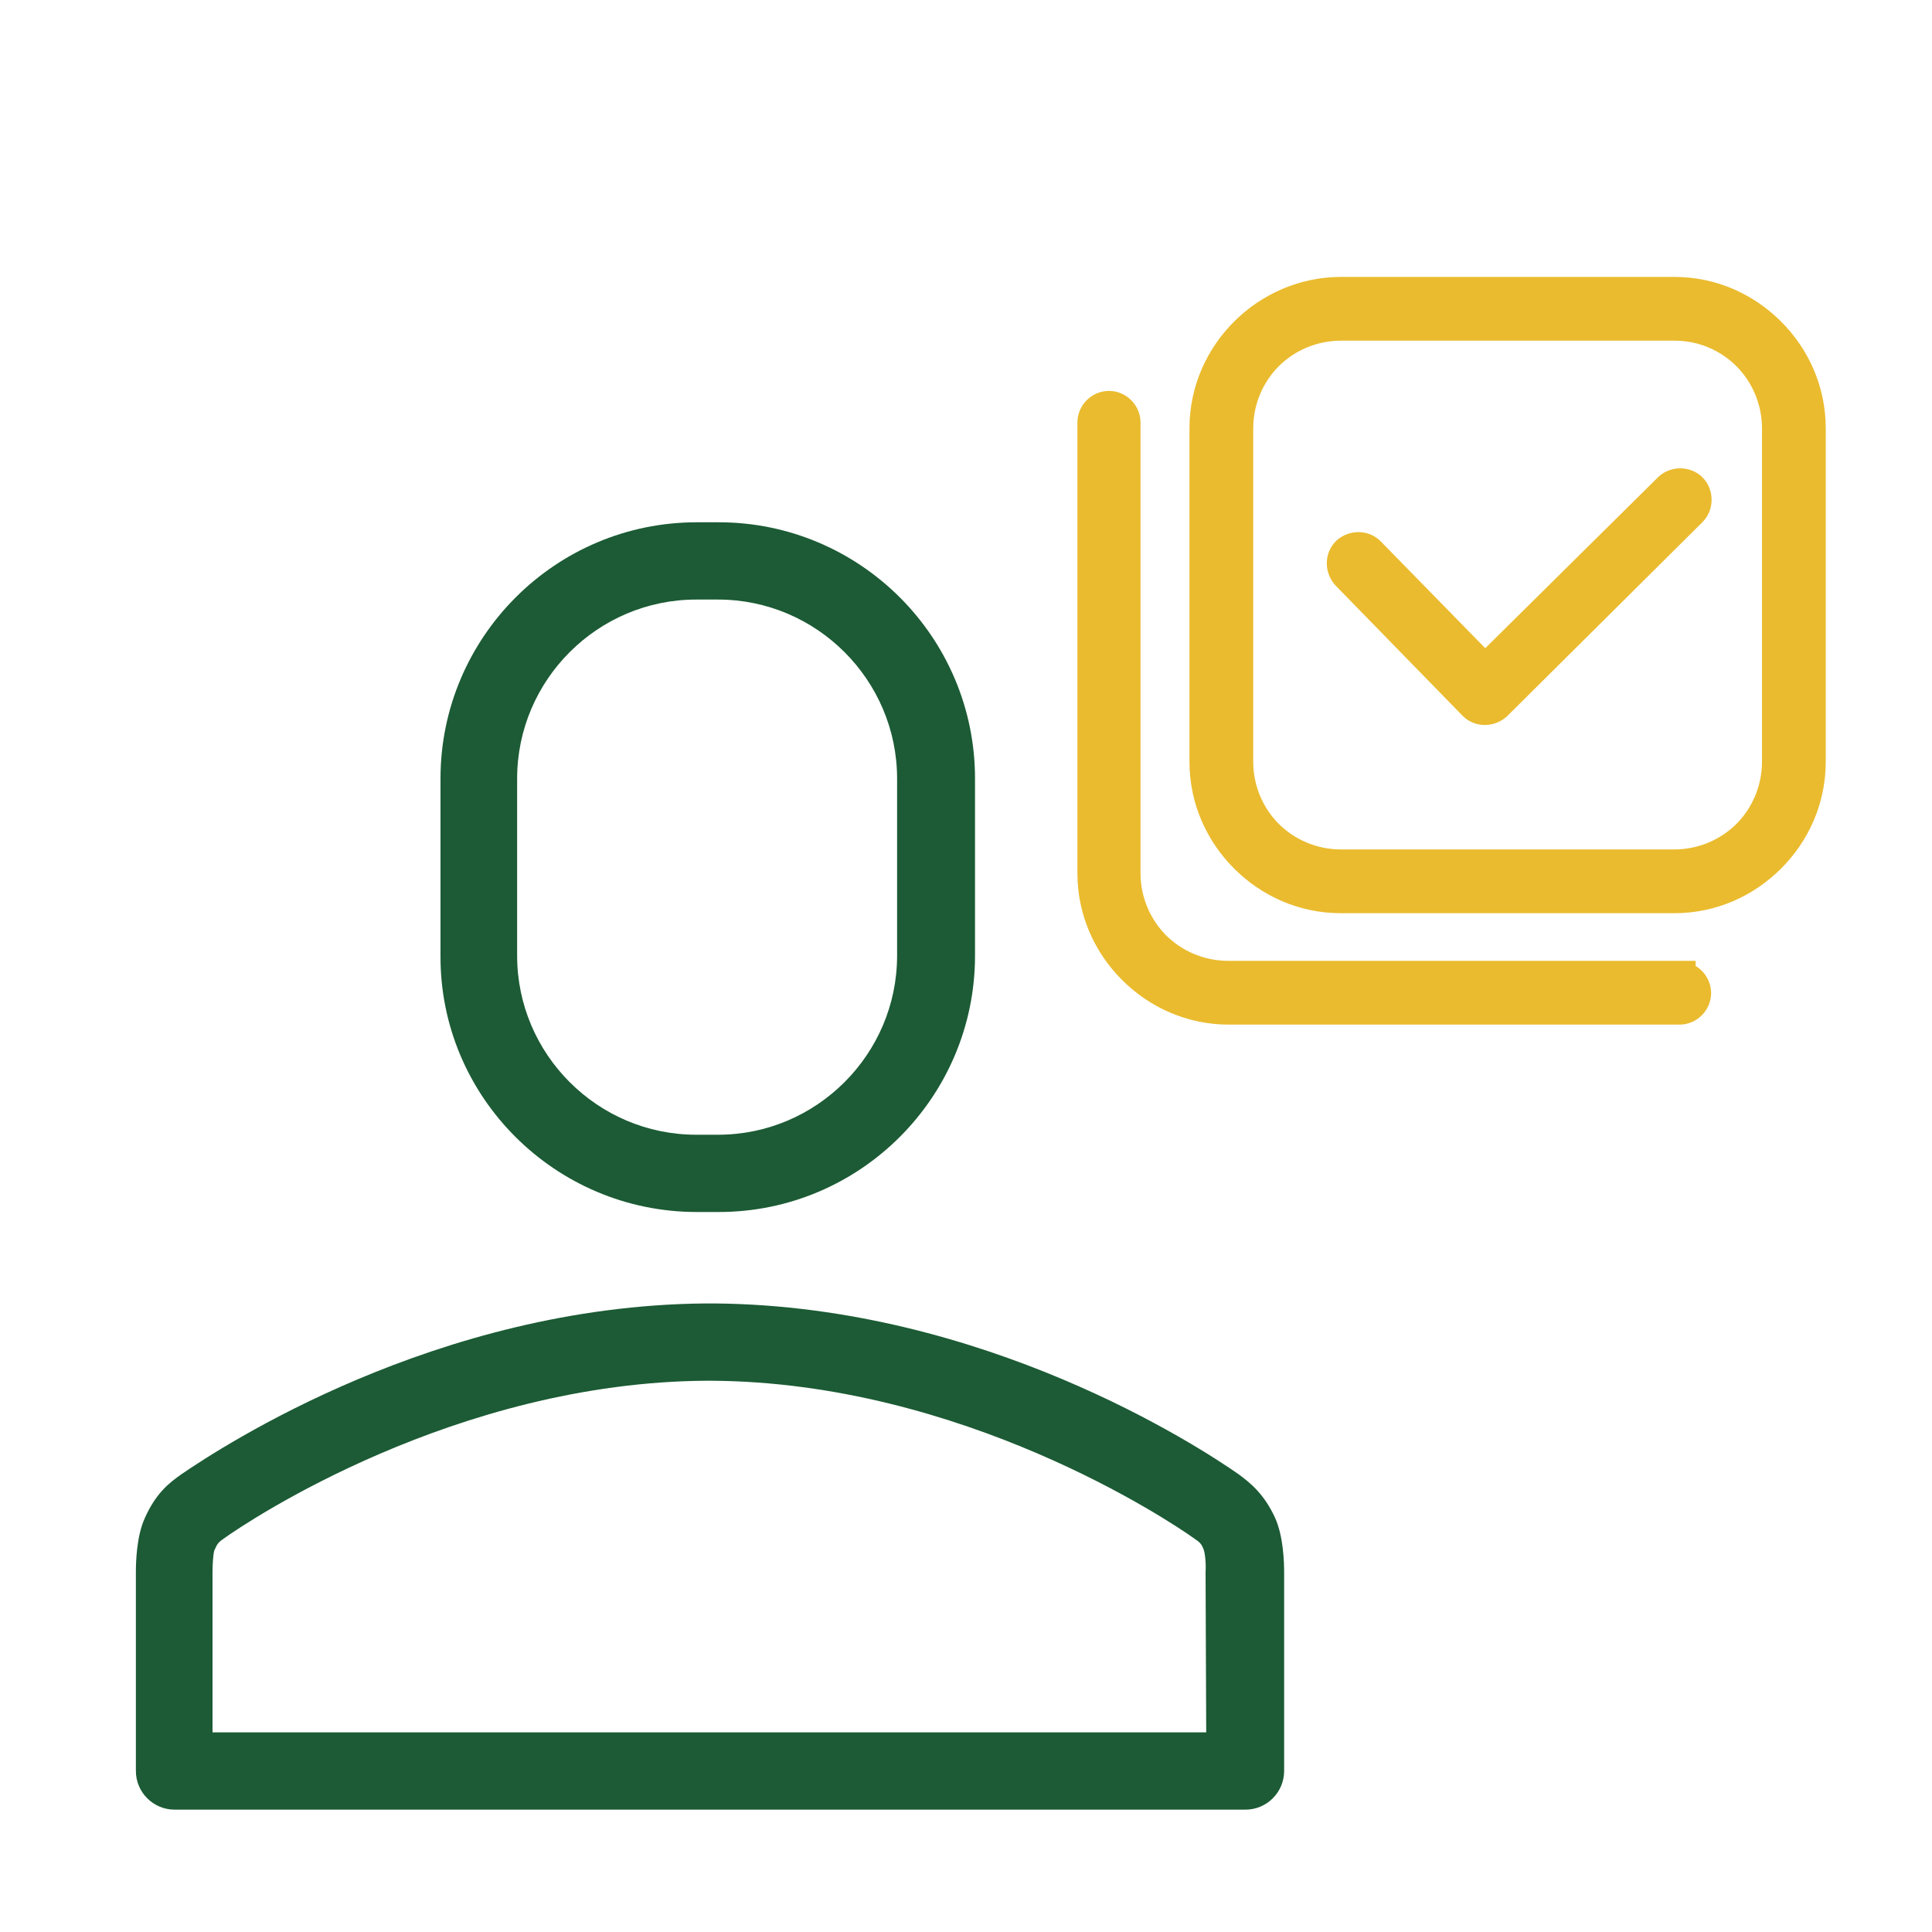
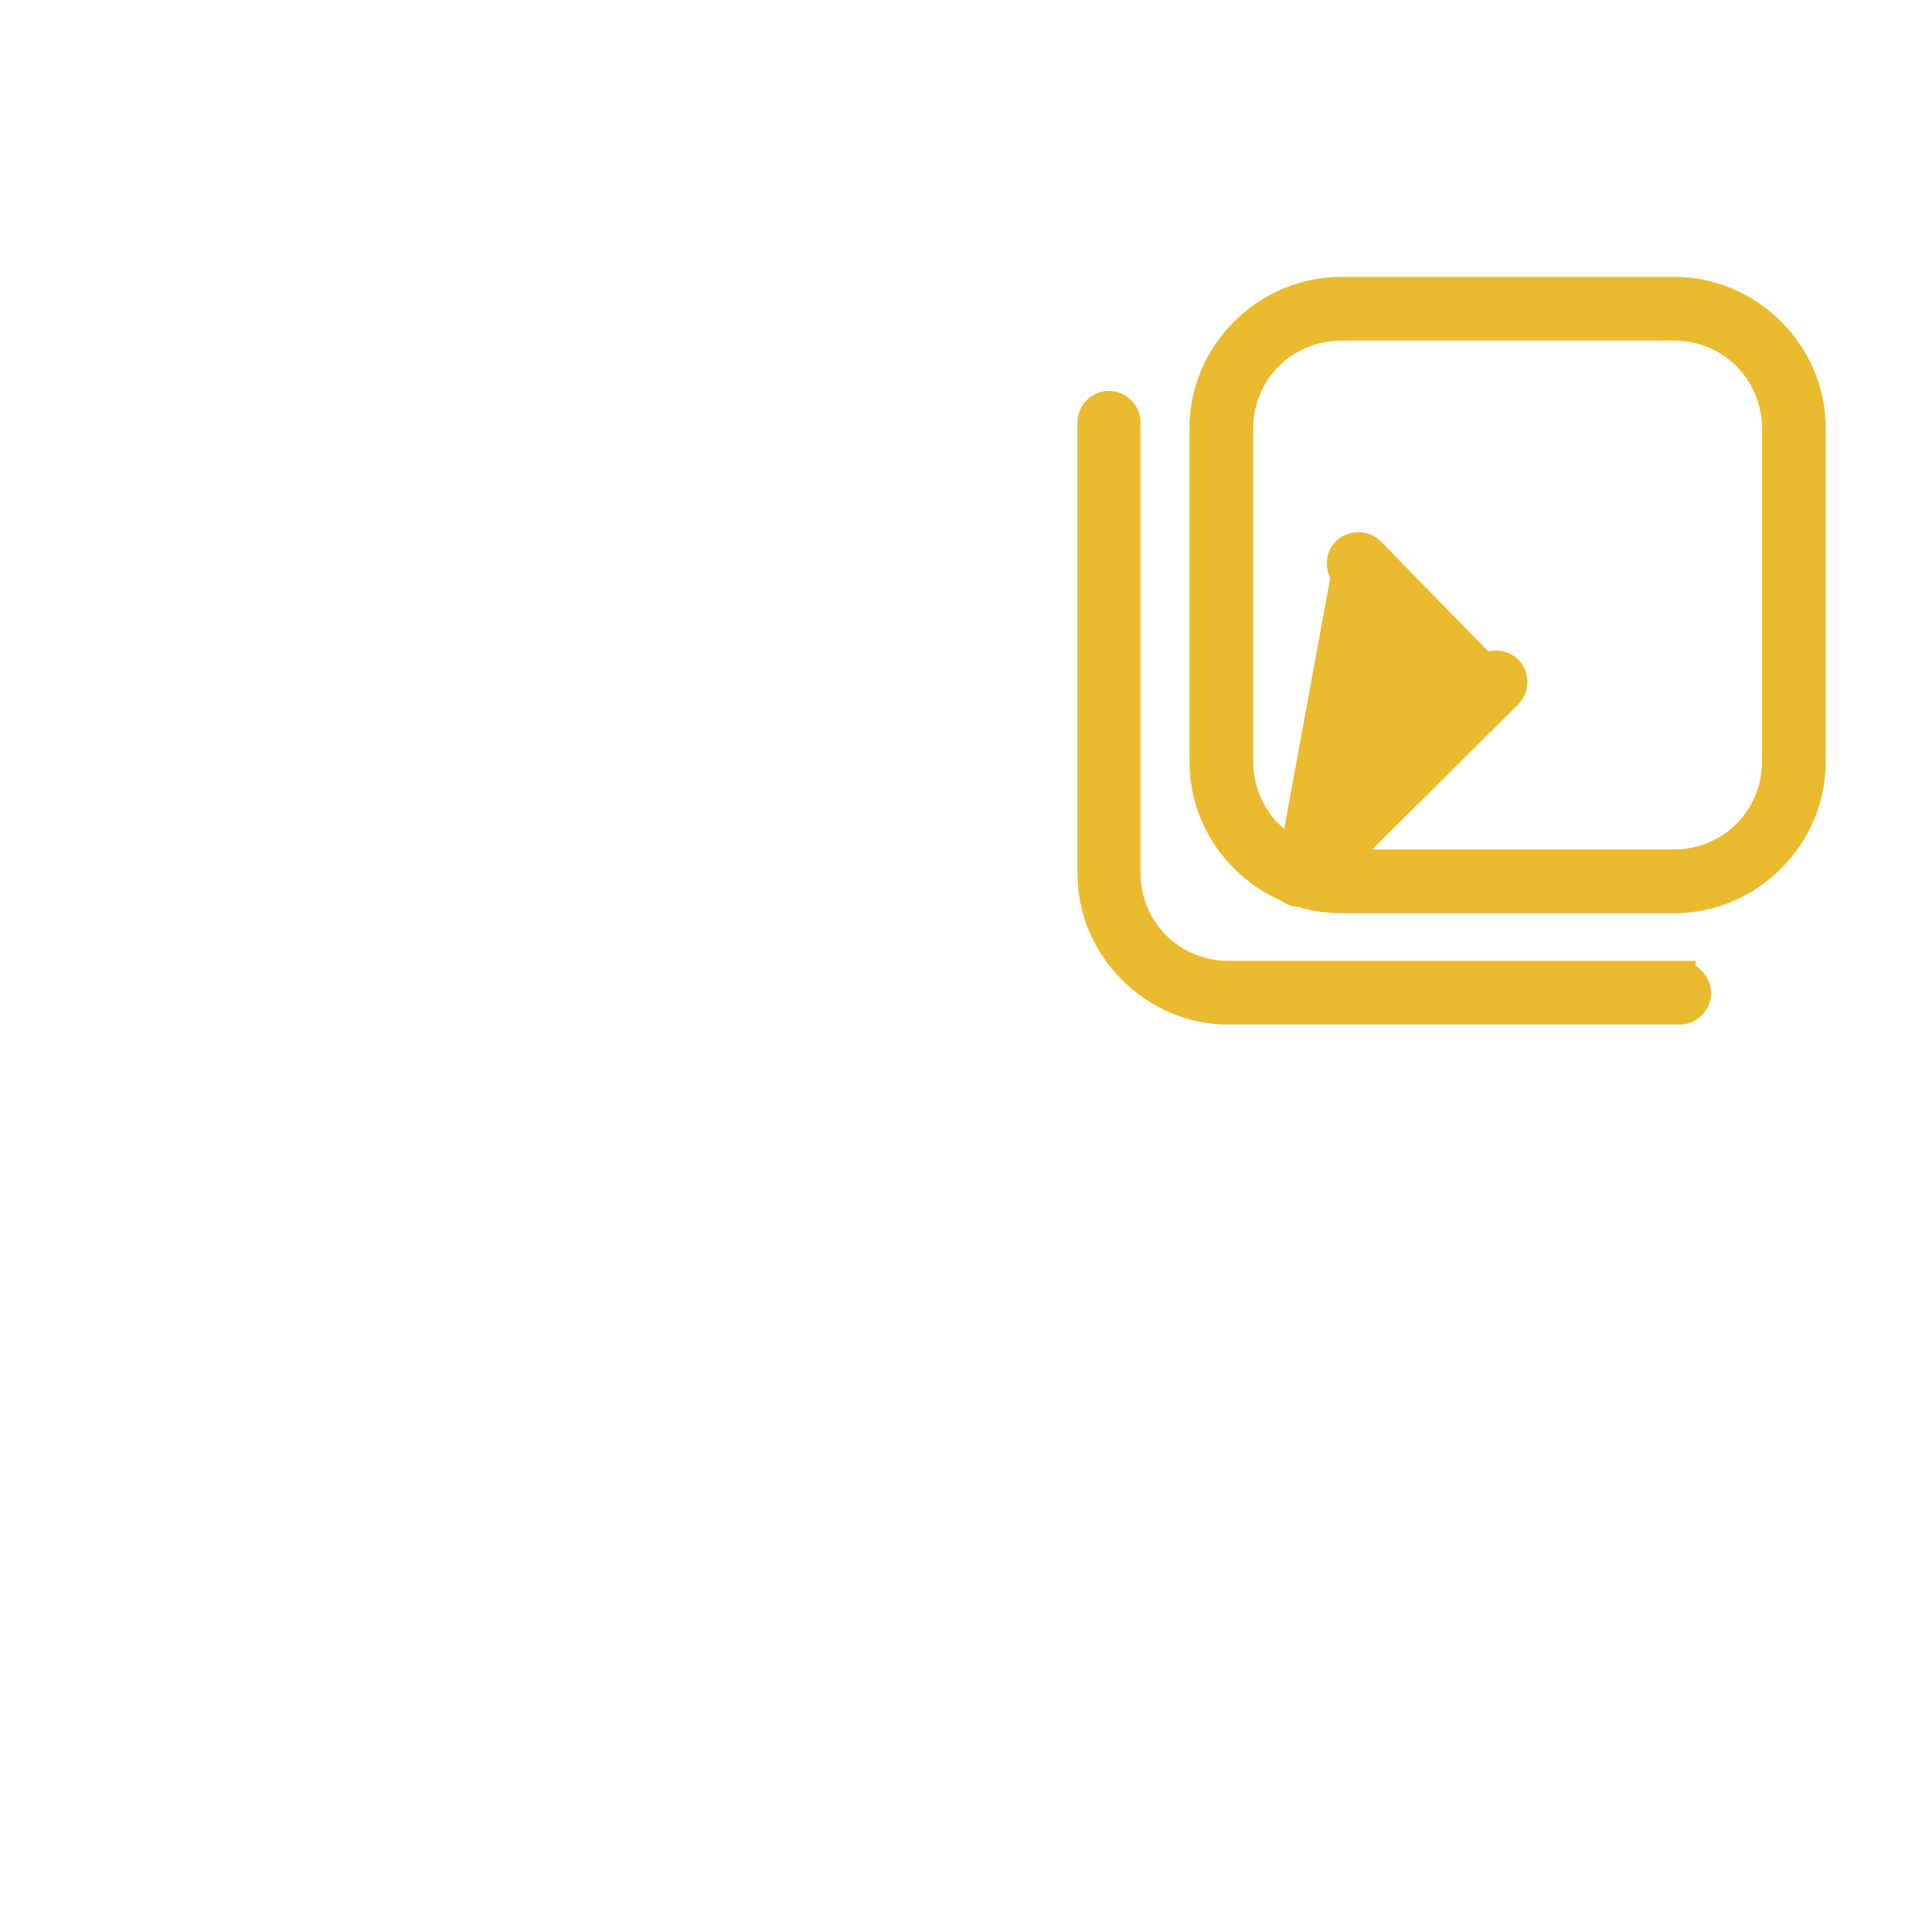
<svg xmlns="http://www.w3.org/2000/svg" version="1.1" id="Capa_1" x="0px" y="0px" viewBox="0 0 300 300" style="enable-background:new 0 0 300 300;" xml:space="preserve">
  <style type="text/css">
	.st0{fill:#1C5B35;}
	.st1{fill:#EABB2E;stroke:#EABB2E;stroke-width:5;stroke-miterlimit:10;}
</style>
  <g>
-     <path class="st0" d="M108.2,188.2h3.4c22,0,39.8-17.9,39.8-39.8v-27.5c0-22-17.9-39.8-39.8-39.8h-3.4c-22,0-39.8,17.9-39.8,39.8   v27.5C68.3,170.3,86.2,188.2,108.2,188.2z M80.3,120.9c0-15.3,12.5-27.8,27.8-27.8h3.4c15.3,0,27.8,12.5,27.8,27.8v27.5   c0,15.3-12.5,27.8-27.8,27.8h-3.4c-15.3,0-27.8-12.5-27.8-27.8C80.3,148.3,80.3,120.9,80.3,120.9z M192.3,228.9   c-6.3-4.4-39.6-26.1-81.2-26.5c-0.2,0-0.4,0-0.5,0h-0.3c-0.4,0-0.7,0-0.9,0c-41.7,0.4-74.9,22.2-81.2,26.5c-2,1.4-4,3-5.7,6.8   c-1.3,2.8-1.4,6.9-1.4,8.4V275c0,3.3,2.7,6,6,6h166.3c3.3,0,6-2.7,6-6v-30.8c0-1.6-0.1-5.6-1.4-8.5   C196.3,232,194.2,230.3,192.3,228.9z M187.3,269H33v-24.9c0-1.1,0.1-2.9,0.3-3.4c0.5-1.1,0.6-1.2,1.6-1.9   c3.5-2.5,35.8-24.2,74.9-24.4c0.1,0,0.2,0,0.3,0l0,0c0.1,0,0.2,0,0.3,0c39.1,0.2,71.4,21.9,74.9,24.4c1,0.7,1.2,0.8,1.6,1.8   c0.2,0.5,0.4,2.2,0.3,3.5L187.3,269L187.3,269z" />
-   </g>
+     </g>
  <g>
-     <path class="st1" d="M208.2,45.5H260c5.8,0,11,2.4,14.8,6.2c3.8,3.8,6.2,9,6.2,14.8v51.8c0,5.8-2.4,11-6.2,14.8   c-3.8,3.8-9,6.2-14.8,6.2h-51.8c-5.8,0-11-2.4-14.8-6.2c-3.8-3.8-6.2-9-6.2-14.8V66.5c0-5.8,2.4-11,6.2-14.8   C197.2,47.9,202.5,45.5,208.2,45.5L208.2,45.5z M209.2,89.2c-0.9-1-0.9-2.5,0-3.4c1-0.9,2.5-0.9,3.4,0l18,18.4l28.6-28.3   c0.9-0.9,2.5-0.9,3.4,0c0.9,0.9,0.9,2.5,0,3.4l-30.3,30.1c-1,0.9-2.5,0.9-3.4,0L209.2,89.2L209.2,89.2z M260.8,151.8   c1.3,0,2.4,1.1,2.4,2.4s-1.1,2.4-2.4,2.4h-70c-5.8,0-11-2.4-14.8-6.2c-3.8-3.8-6.2-9-6.2-14.8v-70c0-1.3,1.1-2.4,2.4-2.4   c1.3,0,2.4,1.1,2.4,2.4v70c0,4.4,1.8,8.5,4.7,11.4c2.9,2.9,7,4.7,11.4,4.7H260.8L260.8,151.8z M260,50.4h-51.8   c-4.4,0-8.5,1.8-11.4,4.7c-2.9,2.9-4.7,7-4.7,11.4v51.8c0,4.4,1.8,8.5,4.7,11.4c2.9,2.9,7,4.7,11.4,4.7H260c4.4,0,8.5-1.8,11.4-4.7   c2.9-2.9,4.7-7,4.7-11.4V66.5c0-4.4-1.8-8.5-4.7-11.4C268.5,52.2,264.5,50.4,260,50.4z" />
+     <path class="st1" d="M208.2,45.5H260c5.8,0,11,2.4,14.8,6.2c3.8,3.8,6.2,9,6.2,14.8v51.8c0,5.8-2.4,11-6.2,14.8   c-3.8,3.8-9,6.2-14.8,6.2h-51.8c-5.8,0-11-2.4-14.8-6.2c-3.8-3.8-6.2-9-6.2-14.8V66.5c0-5.8,2.4-11,6.2-14.8   C197.2,47.9,202.5,45.5,208.2,45.5L208.2,45.5z M209.2,89.2c-0.9-1-0.9-2.5,0-3.4c1-0.9,2.5-0.9,3.4,0l18,18.4c0.9-0.9,2.5-0.9,3.4,0c0.9,0.9,0.9,2.5,0,3.4l-30.3,30.1c-1,0.9-2.5,0.9-3.4,0L209.2,89.2L209.2,89.2z M260.8,151.8   c1.3,0,2.4,1.1,2.4,2.4s-1.1,2.4-2.4,2.4h-70c-5.8,0-11-2.4-14.8-6.2c-3.8-3.8-6.2-9-6.2-14.8v-70c0-1.3,1.1-2.4,2.4-2.4   c1.3,0,2.4,1.1,2.4,2.4v70c0,4.4,1.8,8.5,4.7,11.4c2.9,2.9,7,4.7,11.4,4.7H260.8L260.8,151.8z M260,50.4h-51.8   c-4.4,0-8.5,1.8-11.4,4.7c-2.9,2.9-4.7,7-4.7,11.4v51.8c0,4.4,1.8,8.5,4.7,11.4c2.9,2.9,7,4.7,11.4,4.7H260c4.4,0,8.5-1.8,11.4-4.7   c2.9-2.9,4.7-7,4.7-11.4V66.5c0-4.4-1.8-8.5-4.7-11.4C268.5,52.2,264.5,50.4,260,50.4z" />
  </g>
</svg>